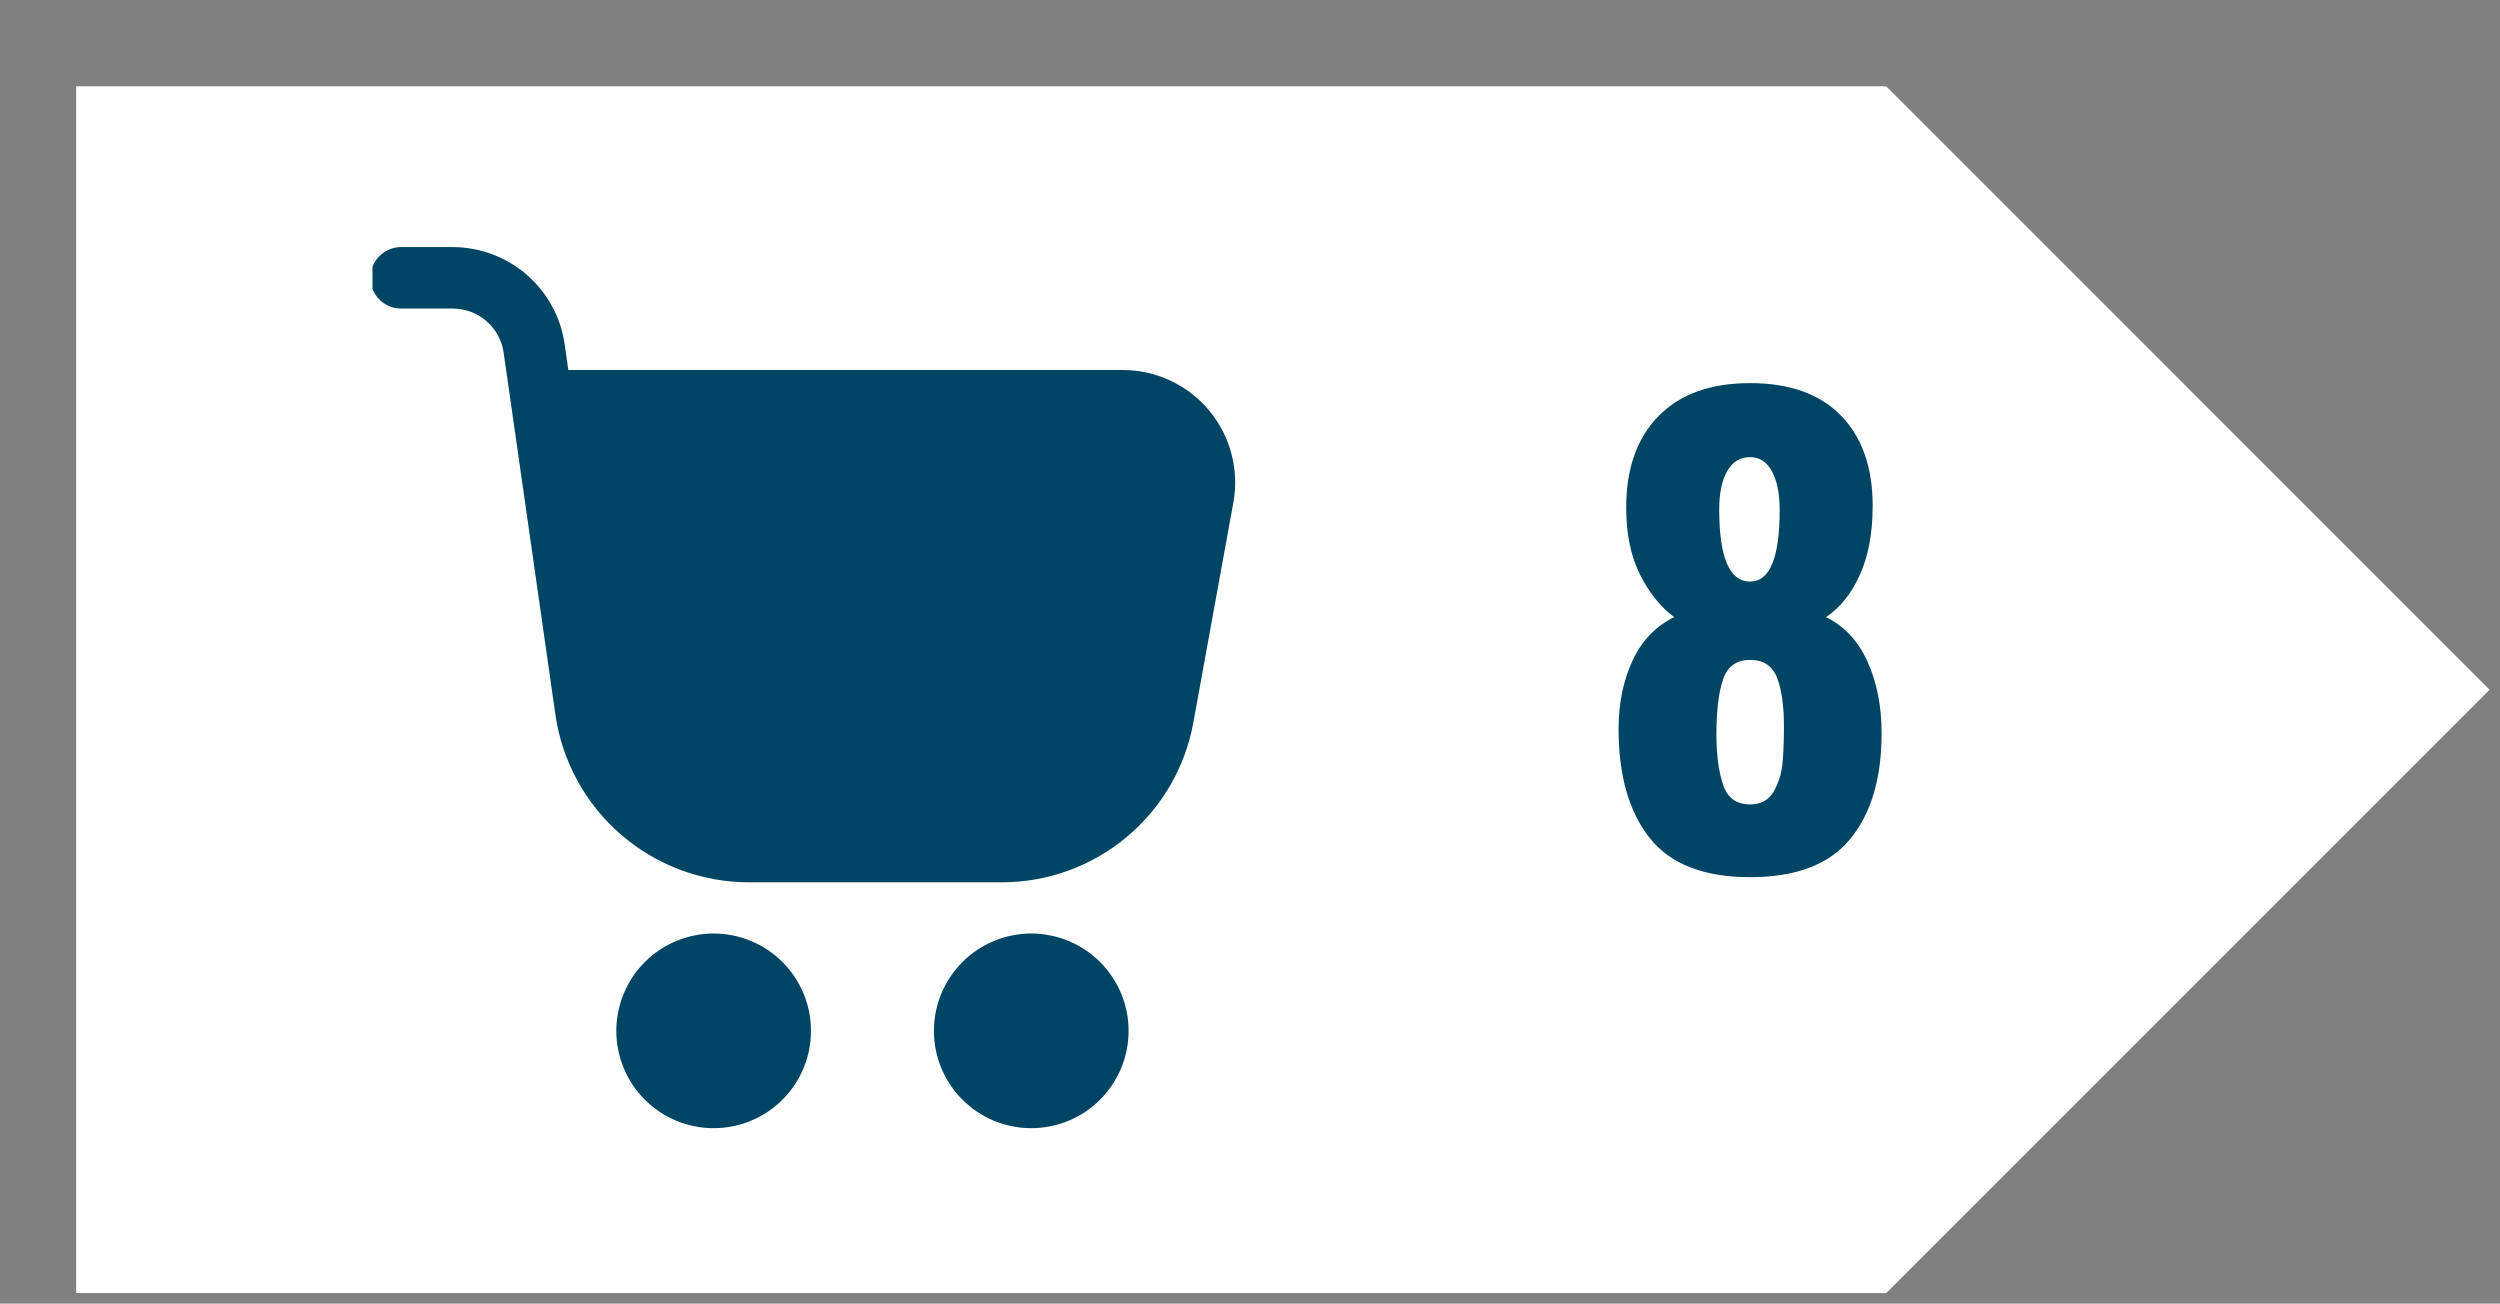
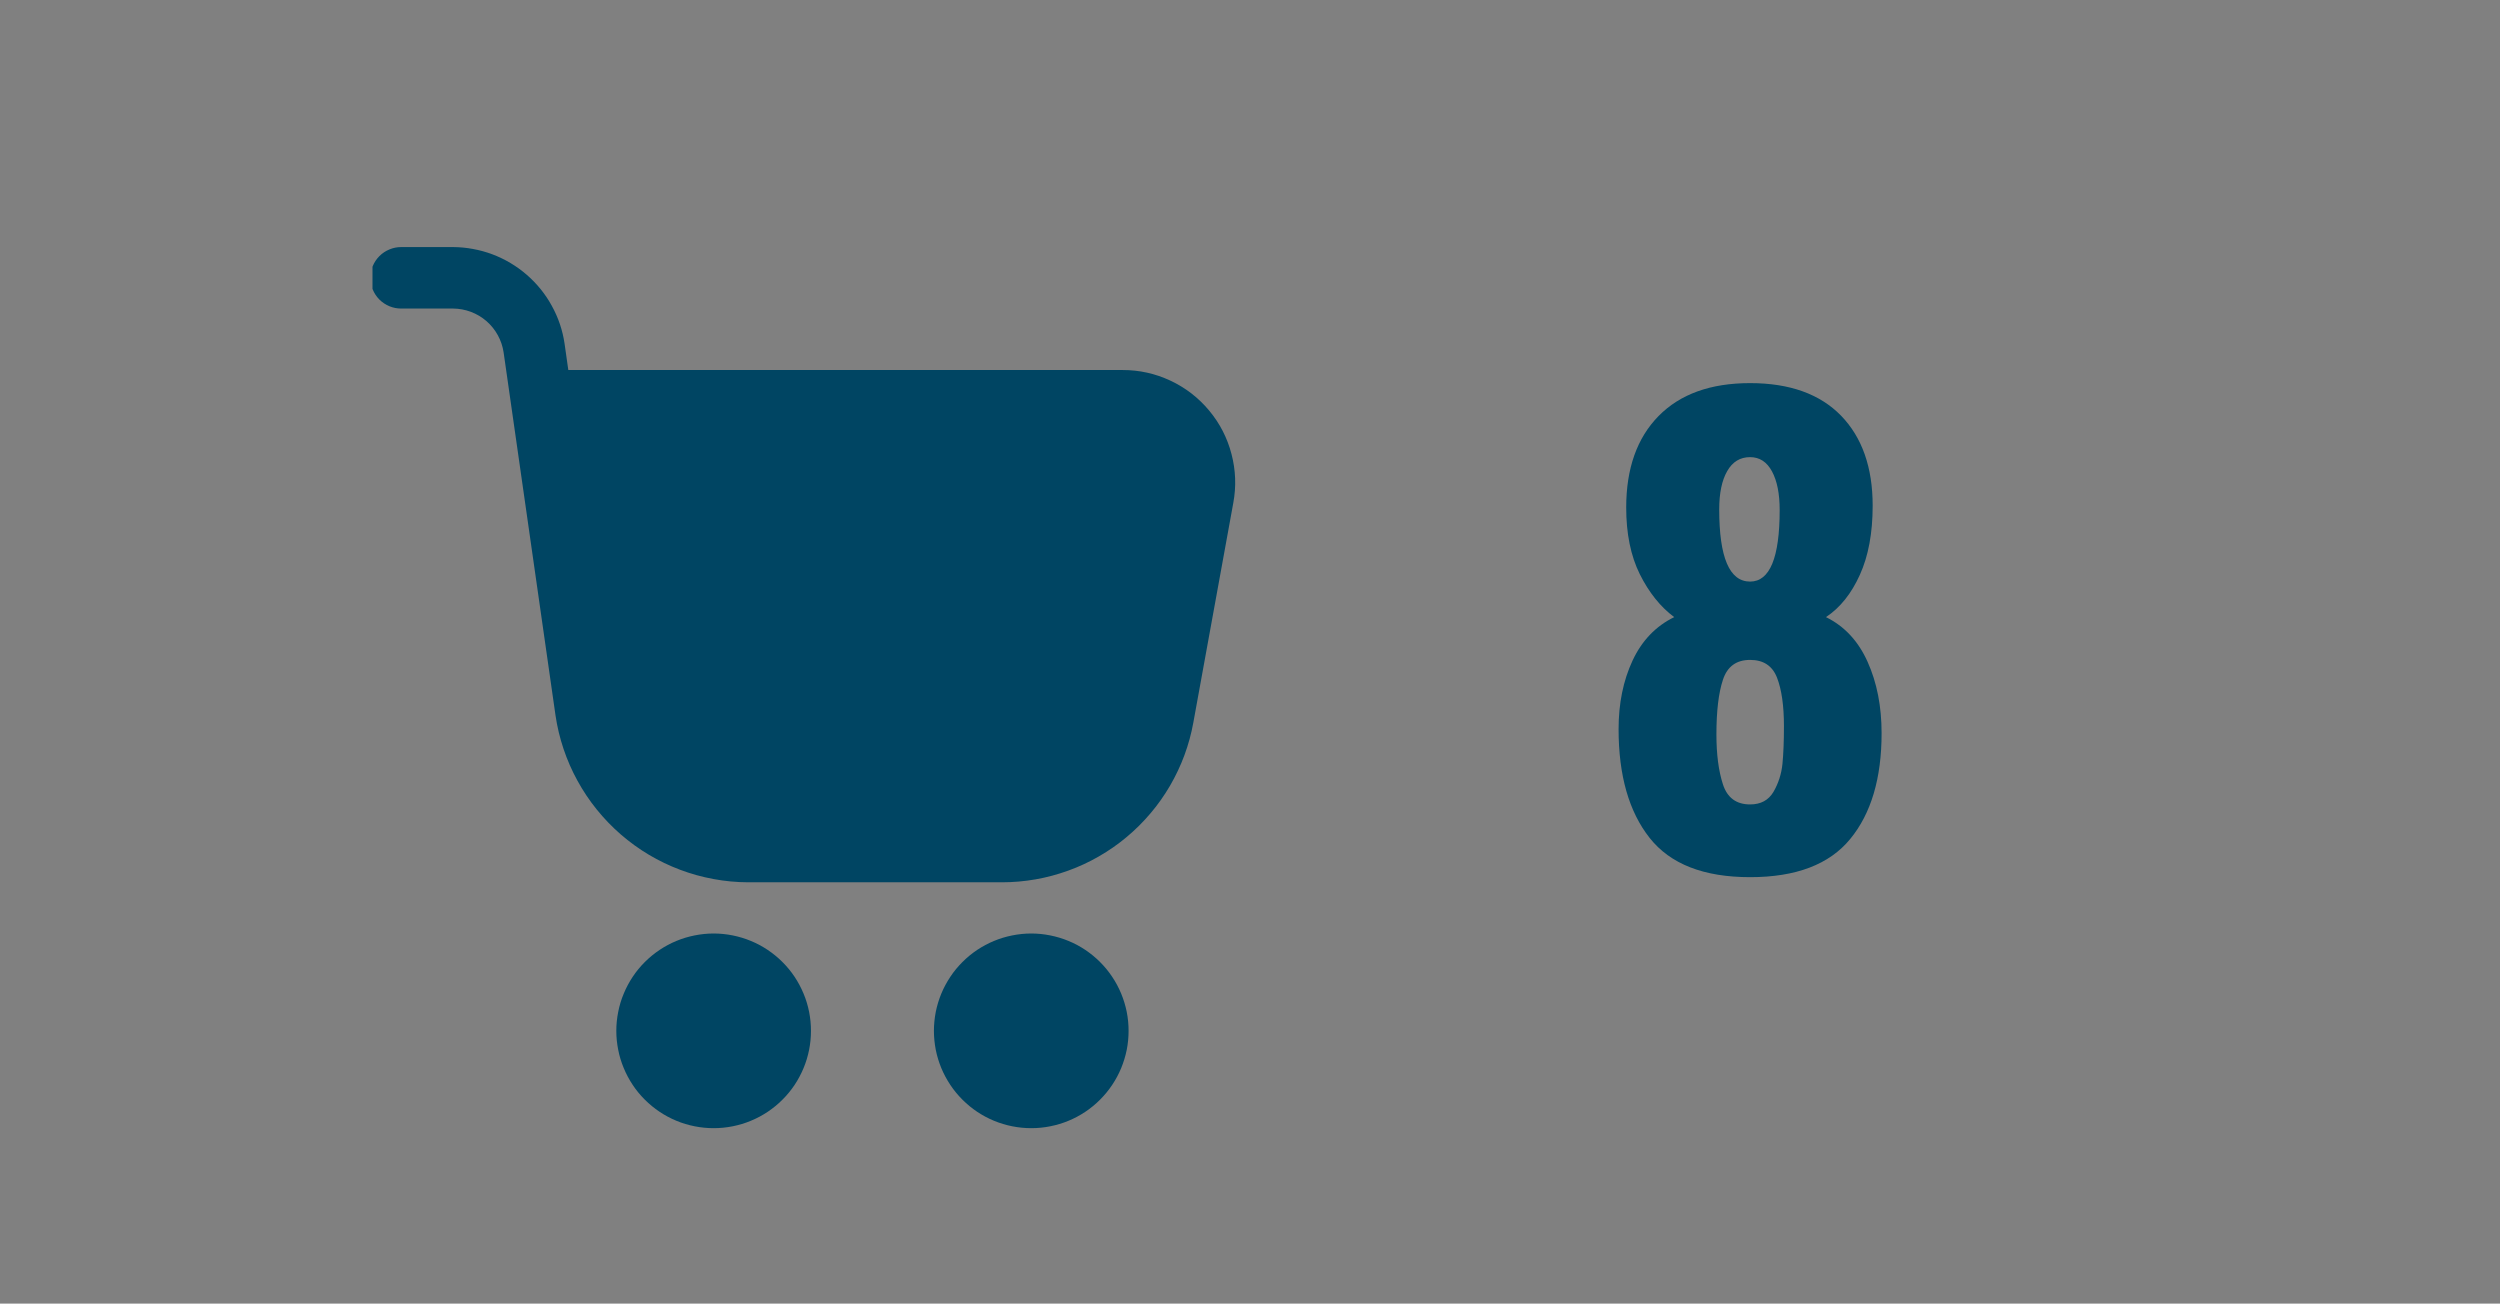
<svg xmlns="http://www.w3.org/2000/svg" width="280" zoomAndPan="magnify" viewBox="0 0 210 109.5" height="146" preserveAspectRatio="xMidYMid meet" version="1.0">
  <rect x="0" y="0" width="210" height="109.5" fill="#808080" stroke="none" />
  <defs>
    <g />
    <clipPath id="3019d3b01e">
      <path d="M 6.398 7.254 L 209.125 7.254 L 209.125 108.617 L 6.398 108.617 Z M 6.398 7.254 " clip-rule="nonzero" />
    </clipPath>
    <clipPath id="1db0294f19">
      <path d="M 158.441 7.254 L 6.398 7.254 L 6.398 108.617 L 158.441 108.617 L 209.125 57.938 Z M 158.441 7.254 " clip-rule="nonzero" />
    </clipPath>
    <clipPath id="f3cac5734d">
      <path d="M 0.398 0.254 L 203.125 0.254 L 203.125 101.617 L 0.398 101.617 Z M 0.398 0.254 " clip-rule="nonzero" />
    </clipPath>
    <clipPath id="978f59fc0e">
      <path d="M 152.441 0.254 L 0.398 0.254 L 0.398 101.617 L 152.441 101.617 L 203.125 50.938 Z M 152.441 0.254 " clip-rule="nonzero" />
    </clipPath>
    <clipPath id="2027b75b30">
      <rect x="0" width="204" y="0" height="102" />
    </clipPath>
    <clipPath id="90037b04a0">
      <path d="M 31.289 20 L 104 20 L 104 75 L 31.289 75 Z M 31.289 20 " clip-rule="nonzero" />
    </clipPath>
  </defs>
  <g clip-path="url(#3019d3b01e)">
    <g clip-path="url(#1db0294f19)">
      <g transform="matrix(1, 0, 0, 1, 6, 7)">
        <g clip-path="url(#2027b75b30)">
          <g clip-path="url(#f3cac5734d)">
            <g clip-path="url(#978f59fc0e)">
-               <path fill="#ffffff" d="M 0.398 0.254 L 203.125 0.254 L 203.125 101.617 L 0.398 101.617 Z M 0.398 0.254 " fill-opacity="1" fill-rule="nonzero" />
-             </g>
+               </g>
          </g>
        </g>
      </g>
    </g>
  </g>
  <path fill="#004563" d="M 94.801 86.59 C 94.801 87.129 94.75 87.66 94.645 88.188 C 94.539 88.715 94.383 89.223 94.18 89.719 C 93.973 90.215 93.723 90.688 93.422 91.133 C 93.125 91.582 92.785 91.992 92.406 92.371 C 92.027 92.754 91.613 93.09 91.168 93.391 C 90.723 93.688 90.25 93.941 89.754 94.145 C 89.258 94.352 88.746 94.504 88.219 94.609 C 87.695 94.715 87.164 94.766 86.625 94.766 C 86.09 94.766 85.559 94.715 85.031 94.609 C 84.504 94.504 83.992 94.352 83.496 94.145 C 83 93.941 82.531 93.688 82.082 93.391 C 81.637 93.09 81.223 92.754 80.844 92.371 C 80.465 91.992 80.125 91.582 79.828 91.133 C 79.531 90.688 79.277 90.215 79.07 89.719 C 78.867 89.223 78.711 88.715 78.605 88.188 C 78.504 87.66 78.449 87.129 78.449 86.59 C 78.449 86.055 78.504 85.523 78.605 84.996 C 78.711 84.469 78.867 83.957 79.07 83.465 C 79.277 82.969 79.531 82.496 79.828 82.051 C 80.125 81.602 80.465 81.191 80.844 80.812 C 81.223 80.43 81.637 80.094 82.082 79.793 C 82.531 79.496 83 79.242 83.496 79.039 C 83.992 78.832 84.504 78.68 85.031 78.574 C 85.559 78.469 86.09 78.414 86.625 78.414 C 87.164 78.414 87.695 78.469 88.219 78.574 C 88.746 78.68 89.258 78.832 89.754 79.039 C 90.25 79.242 90.723 79.496 91.168 79.793 C 91.613 80.094 92.027 80.43 92.406 80.812 C 92.785 81.191 93.125 81.602 93.422 82.051 C 93.723 82.496 93.973 82.969 94.18 83.465 C 94.383 83.957 94.539 84.469 94.645 84.996 C 94.75 85.523 94.801 86.055 94.801 86.59 Z M 94.801 86.59 " fill-opacity="1" fill-rule="nonzero" />
  <path fill="#004563" d="M 68.121 86.59 C 68.121 87.129 68.07 87.66 67.965 88.188 C 67.859 88.715 67.707 89.223 67.5 89.719 C 67.293 90.215 67.043 90.688 66.746 91.133 C 66.445 91.582 66.109 91.992 65.727 92.371 C 65.348 92.754 64.934 93.09 64.488 93.391 C 64.043 93.688 63.57 93.941 63.074 94.145 C 62.578 94.352 62.066 94.504 61.543 94.609 C 61.016 94.715 60.484 94.766 59.945 94.766 C 59.41 94.766 58.879 94.715 58.352 94.609 C 57.824 94.504 57.312 94.352 56.816 94.145 C 56.32 93.941 55.852 93.688 55.406 93.391 C 54.957 93.09 54.547 92.754 54.164 92.371 C 53.785 91.992 53.445 91.582 53.148 91.133 C 52.852 90.688 52.598 90.215 52.395 89.719 C 52.188 89.223 52.031 88.715 51.93 88.188 C 51.824 87.66 51.77 87.129 51.77 86.59 C 51.77 86.055 51.824 85.523 51.93 84.996 C 52.031 84.469 52.188 83.957 52.395 83.465 C 52.598 82.969 52.852 82.496 53.148 82.051 C 53.445 81.602 53.785 81.191 54.164 80.812 C 54.547 80.43 54.957 80.094 55.406 79.793 C 55.852 79.496 56.32 79.242 56.816 79.039 C 57.312 78.832 57.824 78.68 58.352 78.574 C 58.879 78.469 59.41 78.414 59.945 78.414 C 60.484 78.414 61.016 78.469 61.543 78.574 C 62.066 78.68 62.578 78.832 63.074 79.039 C 63.57 79.242 64.043 79.496 64.488 79.793 C 64.934 80.094 65.348 80.43 65.727 80.812 C 66.109 81.191 66.445 81.602 66.746 82.051 C 67.043 82.496 67.293 82.969 67.5 83.465 C 67.707 83.957 67.859 84.469 67.965 84.996 C 68.07 85.523 68.121 86.055 68.121 86.59 Z M 68.121 86.59 " fill-opacity="1" fill-rule="nonzero" />
  <g clip-path="url(#90037b04a0)">
    <path fill="#004563" d="M 101.566 34.484 C 100.664 33.402 99.578 32.566 98.305 31.969 C 97.031 31.375 95.691 31.078 94.285 31.082 L 47.738 31.082 L 47.426 28.879 C 47.344 28.32 47.215 27.773 47.035 27.238 C 46.855 26.703 46.629 26.191 46.355 25.695 C 46.086 25.199 45.773 24.734 45.418 24.293 C 45.062 23.855 44.672 23.449 44.246 23.082 C 43.82 22.711 43.363 22.383 42.879 22.094 C 42.395 21.805 41.887 21.562 41.359 21.363 C 40.832 21.164 40.289 21.016 39.734 20.914 C 39.18 20.809 38.621 20.758 38.055 20.754 L 33.699 20.754 C 33.355 20.754 33.027 20.82 32.711 20.953 C 32.395 21.082 32.113 21.27 31.871 21.512 C 31.629 21.754 31.445 22.031 31.312 22.348 C 31.184 22.664 31.117 22.996 31.117 23.336 C 31.117 23.68 31.184 24.008 31.312 24.324 C 31.445 24.641 31.629 24.922 31.871 25.164 C 32.113 25.406 32.395 25.59 32.711 25.723 C 33.027 25.855 33.355 25.918 33.699 25.918 L 38.055 25.918 C 38.574 25.922 39.074 26.016 39.555 26.195 C 40.039 26.379 40.477 26.637 40.867 26.977 C 41.254 27.316 41.574 27.711 41.82 28.164 C 42.07 28.621 42.23 29.102 42.305 29.613 L 46.66 60.074 C 46.801 61.039 47.027 61.984 47.336 62.906 C 47.648 63.832 48.035 64.723 48.504 65.574 C 48.973 66.43 49.512 67.238 50.125 67.996 C 50.738 68.754 51.41 69.453 52.148 70.094 C 52.883 70.73 53.668 71.301 54.508 71.801 C 55.344 72.297 56.219 72.719 57.133 73.062 C 58.043 73.406 58.98 73.664 59.938 73.84 C 60.898 74.02 61.863 74.109 62.84 74.113 L 84.156 74.113 C 85.105 74.113 86.051 74.031 86.984 73.867 C 87.922 73.703 88.836 73.457 89.73 73.133 C 90.621 72.812 91.48 72.414 92.305 71.938 C 93.129 71.465 93.906 70.926 94.633 70.316 C 95.363 69.707 96.035 69.039 96.648 68.312 C 97.262 67.59 97.805 66.816 98.285 65.996 C 98.762 65.172 99.168 64.316 99.496 63.426 C 99.824 62.535 100.074 61.621 100.242 60.688 L 103.598 42.238 C 103.852 40.859 103.801 39.492 103.445 38.137 C 103.09 36.777 102.465 35.562 101.566 34.484 Z M 101.566 34.484 " fill-opacity="1" fill-rule="nonzero" />
  </g>
  <g fill="#004563" fill-opacity="1">
    <g transform="translate(134.07, 73.041)">
      <g>
        <path d="M 12.938 0.641 C 9.051 0.641 6.238 -0.457 4.5 -2.656 C 2.758 -4.863 1.891 -7.91 1.891 -11.797 C 1.891 -13.953 2.281 -15.867 3.062 -17.547 C 3.844 -19.223 5.008 -20.441 6.562 -21.203 C 5.406 -22.066 4.441 -23.27 3.672 -24.812 C 2.91 -26.352 2.531 -28.219 2.531 -30.406 C 2.531 -33.688 3.438 -36.25 5.25 -38.094 C 7.062 -39.938 9.625 -40.859 12.938 -40.859 C 16.258 -40.859 18.805 -39.945 20.578 -38.125 C 22.348 -36.301 23.234 -33.781 23.234 -30.562 C 23.234 -28.27 22.875 -26.332 22.156 -24.75 C 21.445 -23.176 20.5 -21.992 19.312 -21.203 C 20.863 -20.441 22.031 -19.188 22.812 -17.438 C 23.594 -15.695 23.984 -13.703 23.984 -11.453 C 23.984 -7.66 23.102 -4.695 21.344 -2.562 C 19.594 -0.426 16.789 0.641 12.938 0.641 Z M 12.938 -24.188 C 14.594 -24.188 15.422 -26.191 15.422 -30.203 C 15.422 -31.566 15.207 -32.645 14.781 -33.438 C 14.352 -34.238 13.738 -34.641 12.938 -34.641 C 12.102 -34.641 11.461 -34.25 11.016 -33.469 C 10.566 -32.688 10.344 -31.613 10.344 -30.25 C 10.344 -26.207 11.207 -24.188 12.938 -24.188 Z M 12.938 -5.469 C 13.832 -5.469 14.488 -5.82 14.906 -6.531 C 15.32 -7.25 15.57 -8.031 15.656 -8.875 C 15.738 -9.727 15.781 -10.785 15.781 -12.047 C 15.781 -13.766 15.586 -15.117 15.203 -16.109 C 14.816 -17.109 14.062 -17.609 12.938 -17.609 C 11.781 -17.609 11.02 -17.051 10.656 -15.938 C 10.289 -14.832 10.109 -13.301 10.109 -11.344 C 10.109 -9.688 10.289 -8.289 10.656 -7.156 C 11.02 -6.031 11.781 -5.469 12.938 -5.469 Z M 12.938 -5.469 " />
      </g>
    </g>
  </g>
</svg>